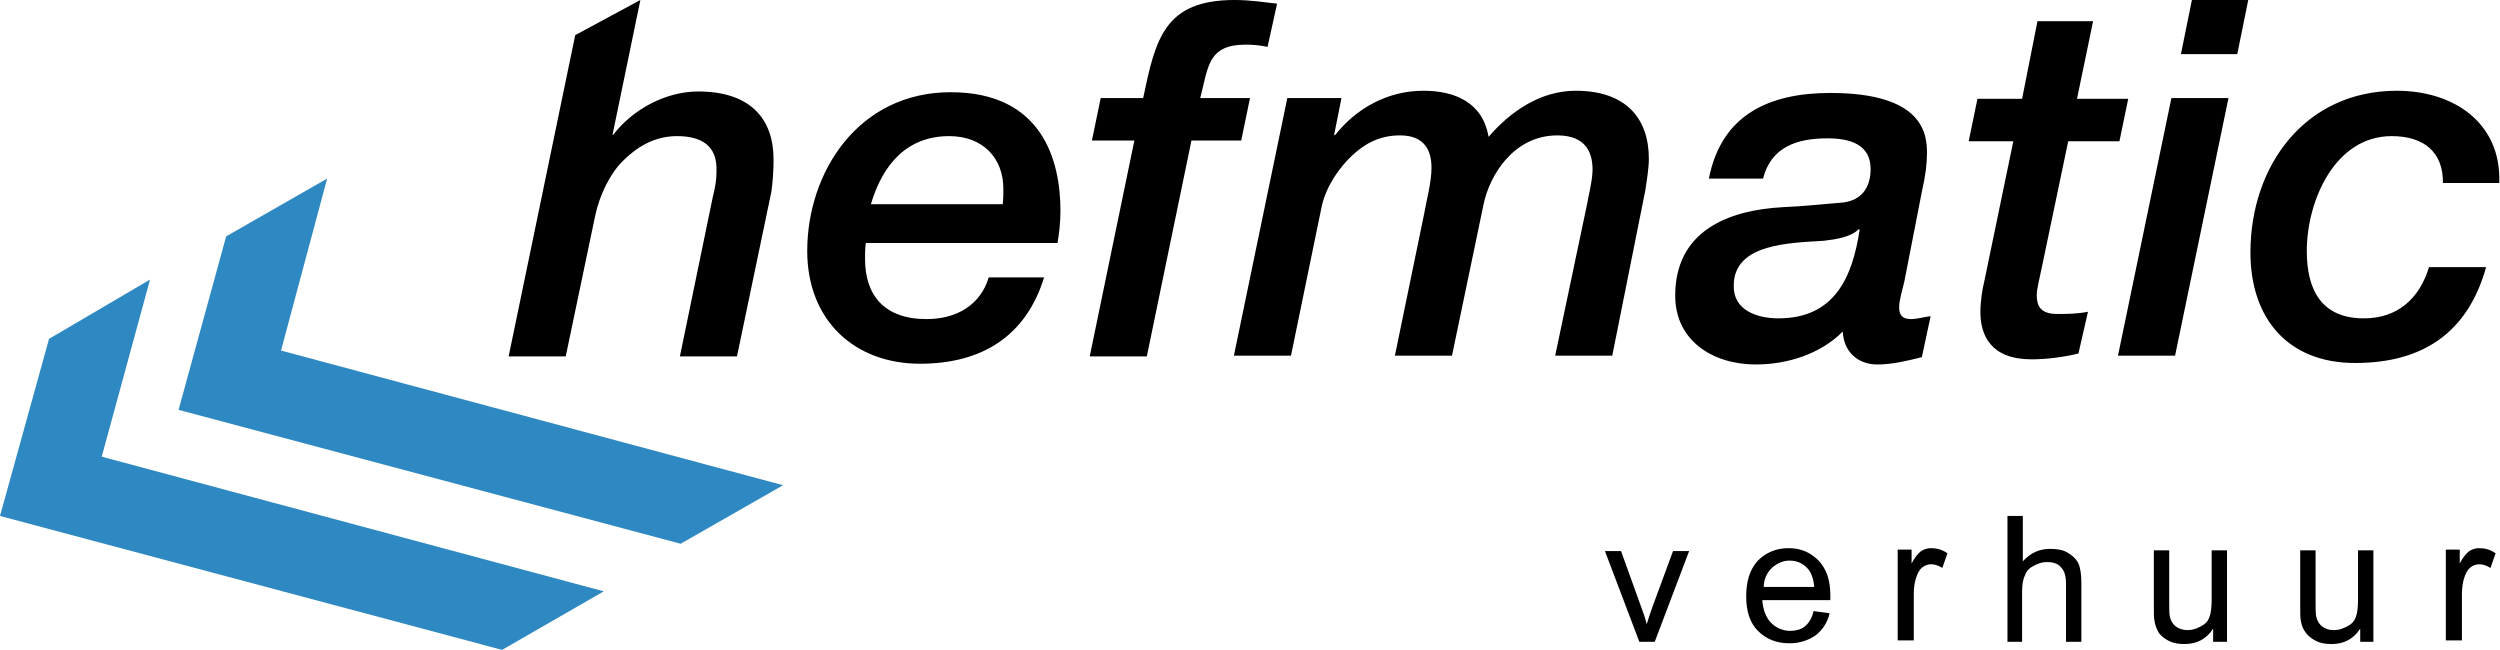
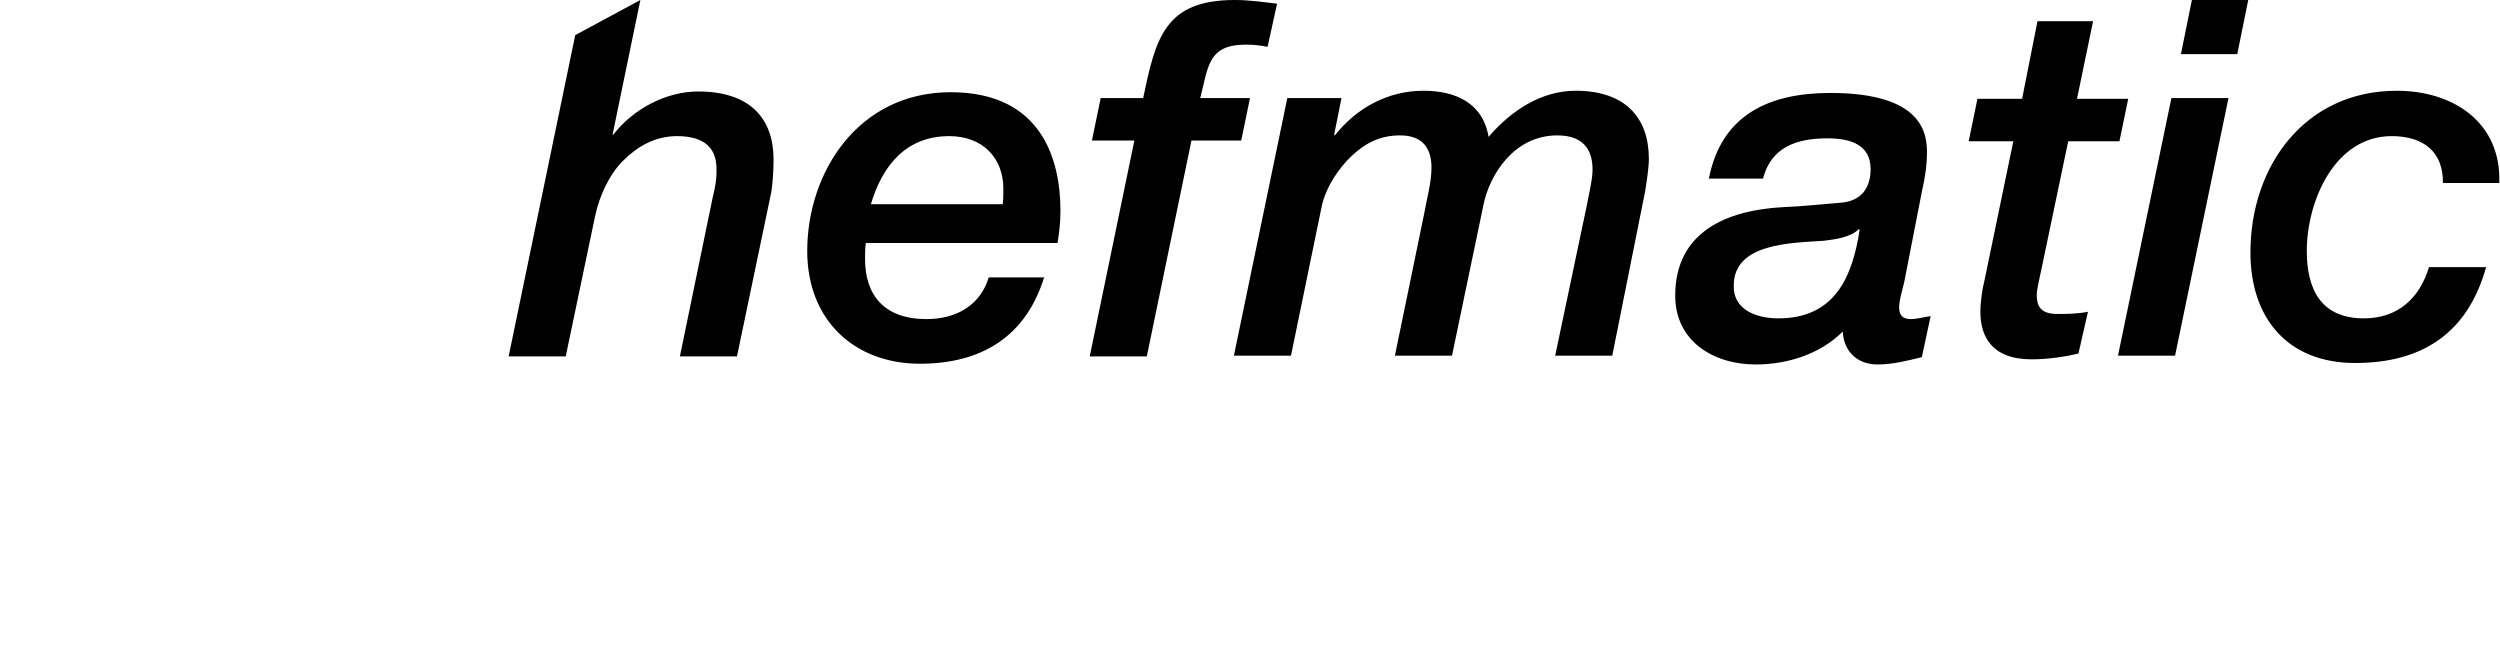
<svg xmlns="http://www.w3.org/2000/svg" version="1.1" id="Laag_1" x="0" y="0" viewBox="0 0 341.6 88.8" xml:space="preserve">
  <style type="text/css">.st0{fill:#2e88c1}</style>
  <path d="M78.6 4.8L87.5 0l-3.8 18.4h.1c2.7-3.5 7.2-5.9 11.6-5.9 7.1 0 10.3 3.7 10.3 9.3 0 1.3-.1 3.1-.3 4.4l-4.7 22.5h-7.8l4.5-21.8c.3-1.2.5-2.3.5-3.3 0-1.2.3-5-5.4-5-3.1 0-5.5 1.5-7.4 3.4-1.8 1.8-3.2 4.7-3.8 7.6l-4 19.1h-7.8l9.1-43.9zM137 28c.1-.8.1-1.5.1-2.2 0-4.2-2.8-7.2-7.4-7.2-5.8 0-9.1 3.9-10.7 9.3h18zm5.7 9.8c-2.5 8.2-8.6 11.9-17 11.9-8.9 0-15.4-5.9-15.4-15.4 0-10.8 7-21.7 19.6-21.7 12.5 0 15 9.3 15 16.2 0 1.7-.2 3.2-.4 4.4h-26.2c-.1.8-.1 1.6-.1 2.2 0 4.8 2.5 8.2 8.4 8.2 4.2 0 7.4-2 8.5-5.7h7.6zM155 19.2h-5.8l1.2-5.8h5.8C157.9 5.3 159.1 0 168.7 0c2.1 0 4 .3 5.8.5l-1.3 5.9c-1-.2-1.9-.3-3-.3-5.2 0-5.1 3.1-6.2 7.3h6.8l-1.2 5.8h-6.8l-6.1 29.5h-7.8l6.1-29.5zm20.9-5.8h7.4l-1 5 .1.1c2.9-3.7 7.2-6.1 12.1-6.1 4.3 0 8.1 1.6 8.9 6.3 3.1-3.6 7.2-6.3 11.9-6.3 6.8 0 10 3.7 10 9.3 0 1.3-.3 3.1-.5 4.4l-4.5 22.5h-7.8l4.4-20.9c.1-.8.6-2.5.7-4.2.1-2.5-.8-5-4.8-5-6 0-9.3 5.5-10.1 9.5l-4.3 20.6h-7.8l4-19.4c.3-1.8 1-4.2 1-6.3 0-2.4-1-4.4-4.3-4.4-3 0-5 1.3-6.6 2.8-1.6 1.5-3.5 4.1-4.1 6.9l-4.2 20.4h-7.8l7.3-35.2zM243 43.5c7.6 0 10.1-5.5 11.1-12.1l-.1-.1c-1.1 1.1-3.1 1.4-4.8 1.6-4.4.3-12.3.3-12.3 6.1-.1 3.4 3.2 4.5 6.1 4.5m17.2-5c-.3 1.3-.7 2.5-.7 3.5s.4 1.6 1.6 1.6c.9 0 1.8-.3 2.7-.4l-1.2 5.6c-2 .5-4 1-6.1 1-2.7 0-4.6-1.8-4.7-4.5-3.1 3.1-7.6 4.5-11.9 4.5-5.8 0-11-3.2-11-9.4 0-8.7 7-11.7 14.8-12.1 2.6-.1 5.2-.4 7.8-.6 2.8-.2 4.1-2 4.1-4.6 0-3.3-2.7-4.2-5.9-4.2-4.2 0-7.7 1.2-8.8 5.5h-7.4c1.7-8.7 8.2-11.7 16.6-11.7 12.8 0 13.2 5.7 13.2 8.2 0 1.5-.2 3.1-.7 5.3l-2.4 12.3zm18.2-35.6h7.6l-2.2 10.6h7l-1.2 5.8h-7L279 36.5c-.3 1.5-.7 3-.7 3.8 0 1.5.5 2.6 2.8 2.6 1.2 0 2.7 0 4.2-.3l-1.3 5.7c-2 .5-4.4.8-6.4.8-5.6 0-7-3.3-7-6.5 0-1.4.3-3.3.5-4l4-19.3H269l1.2-5.8h6.1l2.1-10.6zm18.3 10.5l-7.3 35.2h7.8l7.3-35.2h-7.8zM299.5 0L298 7.4h7.7l1.5-7.4h-7.7zm34.3 25.1c.1-4.4-2.7-6.5-7-6.5-7.8 0-11.6 8.9-11.6 15.7 0 5.3 2 9.2 7.8 9.2 4.6 0 7.6-2.7 8.9-7h7.8c-2.5 9-8.7 13.1-17.9 13.1s-14.3-6.1-14.3-15.1c0-11.9 7.5-22.1 20-22.1 7.8 0 14.3 4.4 14 12.6h-7.7z" />
-   <path class="st0" d="M6.7 46.3L0 70.5l68.6 18.3 13.9-8-68.6-18.4 6.6-24.2z" />
-   <path class="st0" d="M30.9 32.3l13.8-7.9-6.3 23.5L107 66.3l-14 8L24.4 56z" />
-   <path d="M336.4 87.7v-6.5c0-.9.1-1.7.4-2.5.2-.5.4-.9.8-1.2.4-.3.8-.4 1.2-.4.5 0 1 .2 1.5.5l.7-2c-.7-.5-1.5-.7-2.2-.7-.5 0-.9.1-1.4.4-.4.3-.9.9-1.3 1.7v-1.9h-1.9v12.4h2.2zm-12.1 0V75.2h-2.1v6.7c0 1.1-.1 1.9-.3 2.4-.2.6-.6 1-1.2 1.3-.6.3-1.1.5-1.8.5s-1.2-.2-1.6-.5c-.4-.3-.7-.8-.8-1.3-.1-.4-.1-1.1-.1-2.2v-6.9h-2.1v7.7c0 .9 0 1.6.1 2 .1.6.3 1.1.7 1.6.3.4.8.8 1.4 1.1.6.3 1.3.4 2.1.4 1.7 0 3-.7 3.9-2.1v1.8h1.8zm-20 0V75.2h-2.1v6.7c0 1.1-.1 1.9-.3 2.4-.2.6-.6 1-1.2 1.3-.6.3-1.1.5-1.8.5-.6 0-1.2-.2-1.6-.5-.4-.3-.7-.8-.8-1.3-.1-.4-.1-1.1-.1-2.2v-6.9h-2.1v7.7c0 .9 0 1.6.1 2 .1.6.3 1.1.6 1.6.3.4.8.8 1.4 1.1.6.3 1.3.4 2.1.4 1.7 0 3-.7 3.9-2.1v1.8h1.9zm-28 0v-6.8c0-1 .1-1.7.4-2.3.2-.6.6-1 1.2-1.3.6-.3 1.1-.5 1.8-.5.8 0 1.5.2 1.9.7.5.5.7 1.2.7 2.3v7.9h2.1v-7.9c0-1.2-.1-2.1-.4-2.8-.3-.6-.8-1.1-1.5-1.5-.7-.4-1.5-.5-2.4-.5-1.5 0-2.7.6-3.7 1.7v-6.2h-2.1v17.2h2zm-14.8 0v-6.5c0-.9.1-1.7.4-2.5.2-.5.4-.9.8-1.2.4-.3.8-.4 1.2-.4.5 0 1 .2 1.5.5l.7-2c-.7-.5-1.5-.7-2.2-.7-.5 0-.9.1-1.4.4-.4.3-.9.9-1.3 1.7v-1.9h-1.9v12.4h2.2zm-19.4-10.1c.7-.6 1.5-1 2.4-1 1.1 0 1.9.4 2.6 1.2.4.5.7 1.3.8 2.4H241c0-1 .4-1.9 1.1-2.6m4.5 8c-.5.4-1.2.6-2 .6-1 0-1.9-.4-2.6-1.1s-1.1-1.8-1.2-3.1h9.3v-.6c0-2.1-.5-3.6-1.6-4.8-1.1-1.1-2.4-1.7-4.1-1.7-1.7 0-3.1.6-4.2 1.7-1.1 1.2-1.6 2.8-1.6 4.9 0 2 .5 3.6 1.6 4.7s2.5 1.7 4.3 1.7c1.4 0 2.6-.4 3.6-1.1.9-.7 1.6-1.7 1.9-3l-2.2-.3c-.2 1-.7 1.7-1.2 2.1m-20.5 2.1l4.7-12.4h-2.2l-2.8 7.6c-.3.9-.6 1.7-.8 2.4-.2-.9-.5-1.7-.8-2.5l-2.7-7.5h-2.2l4.7 12.4h2.1z" />
</svg>